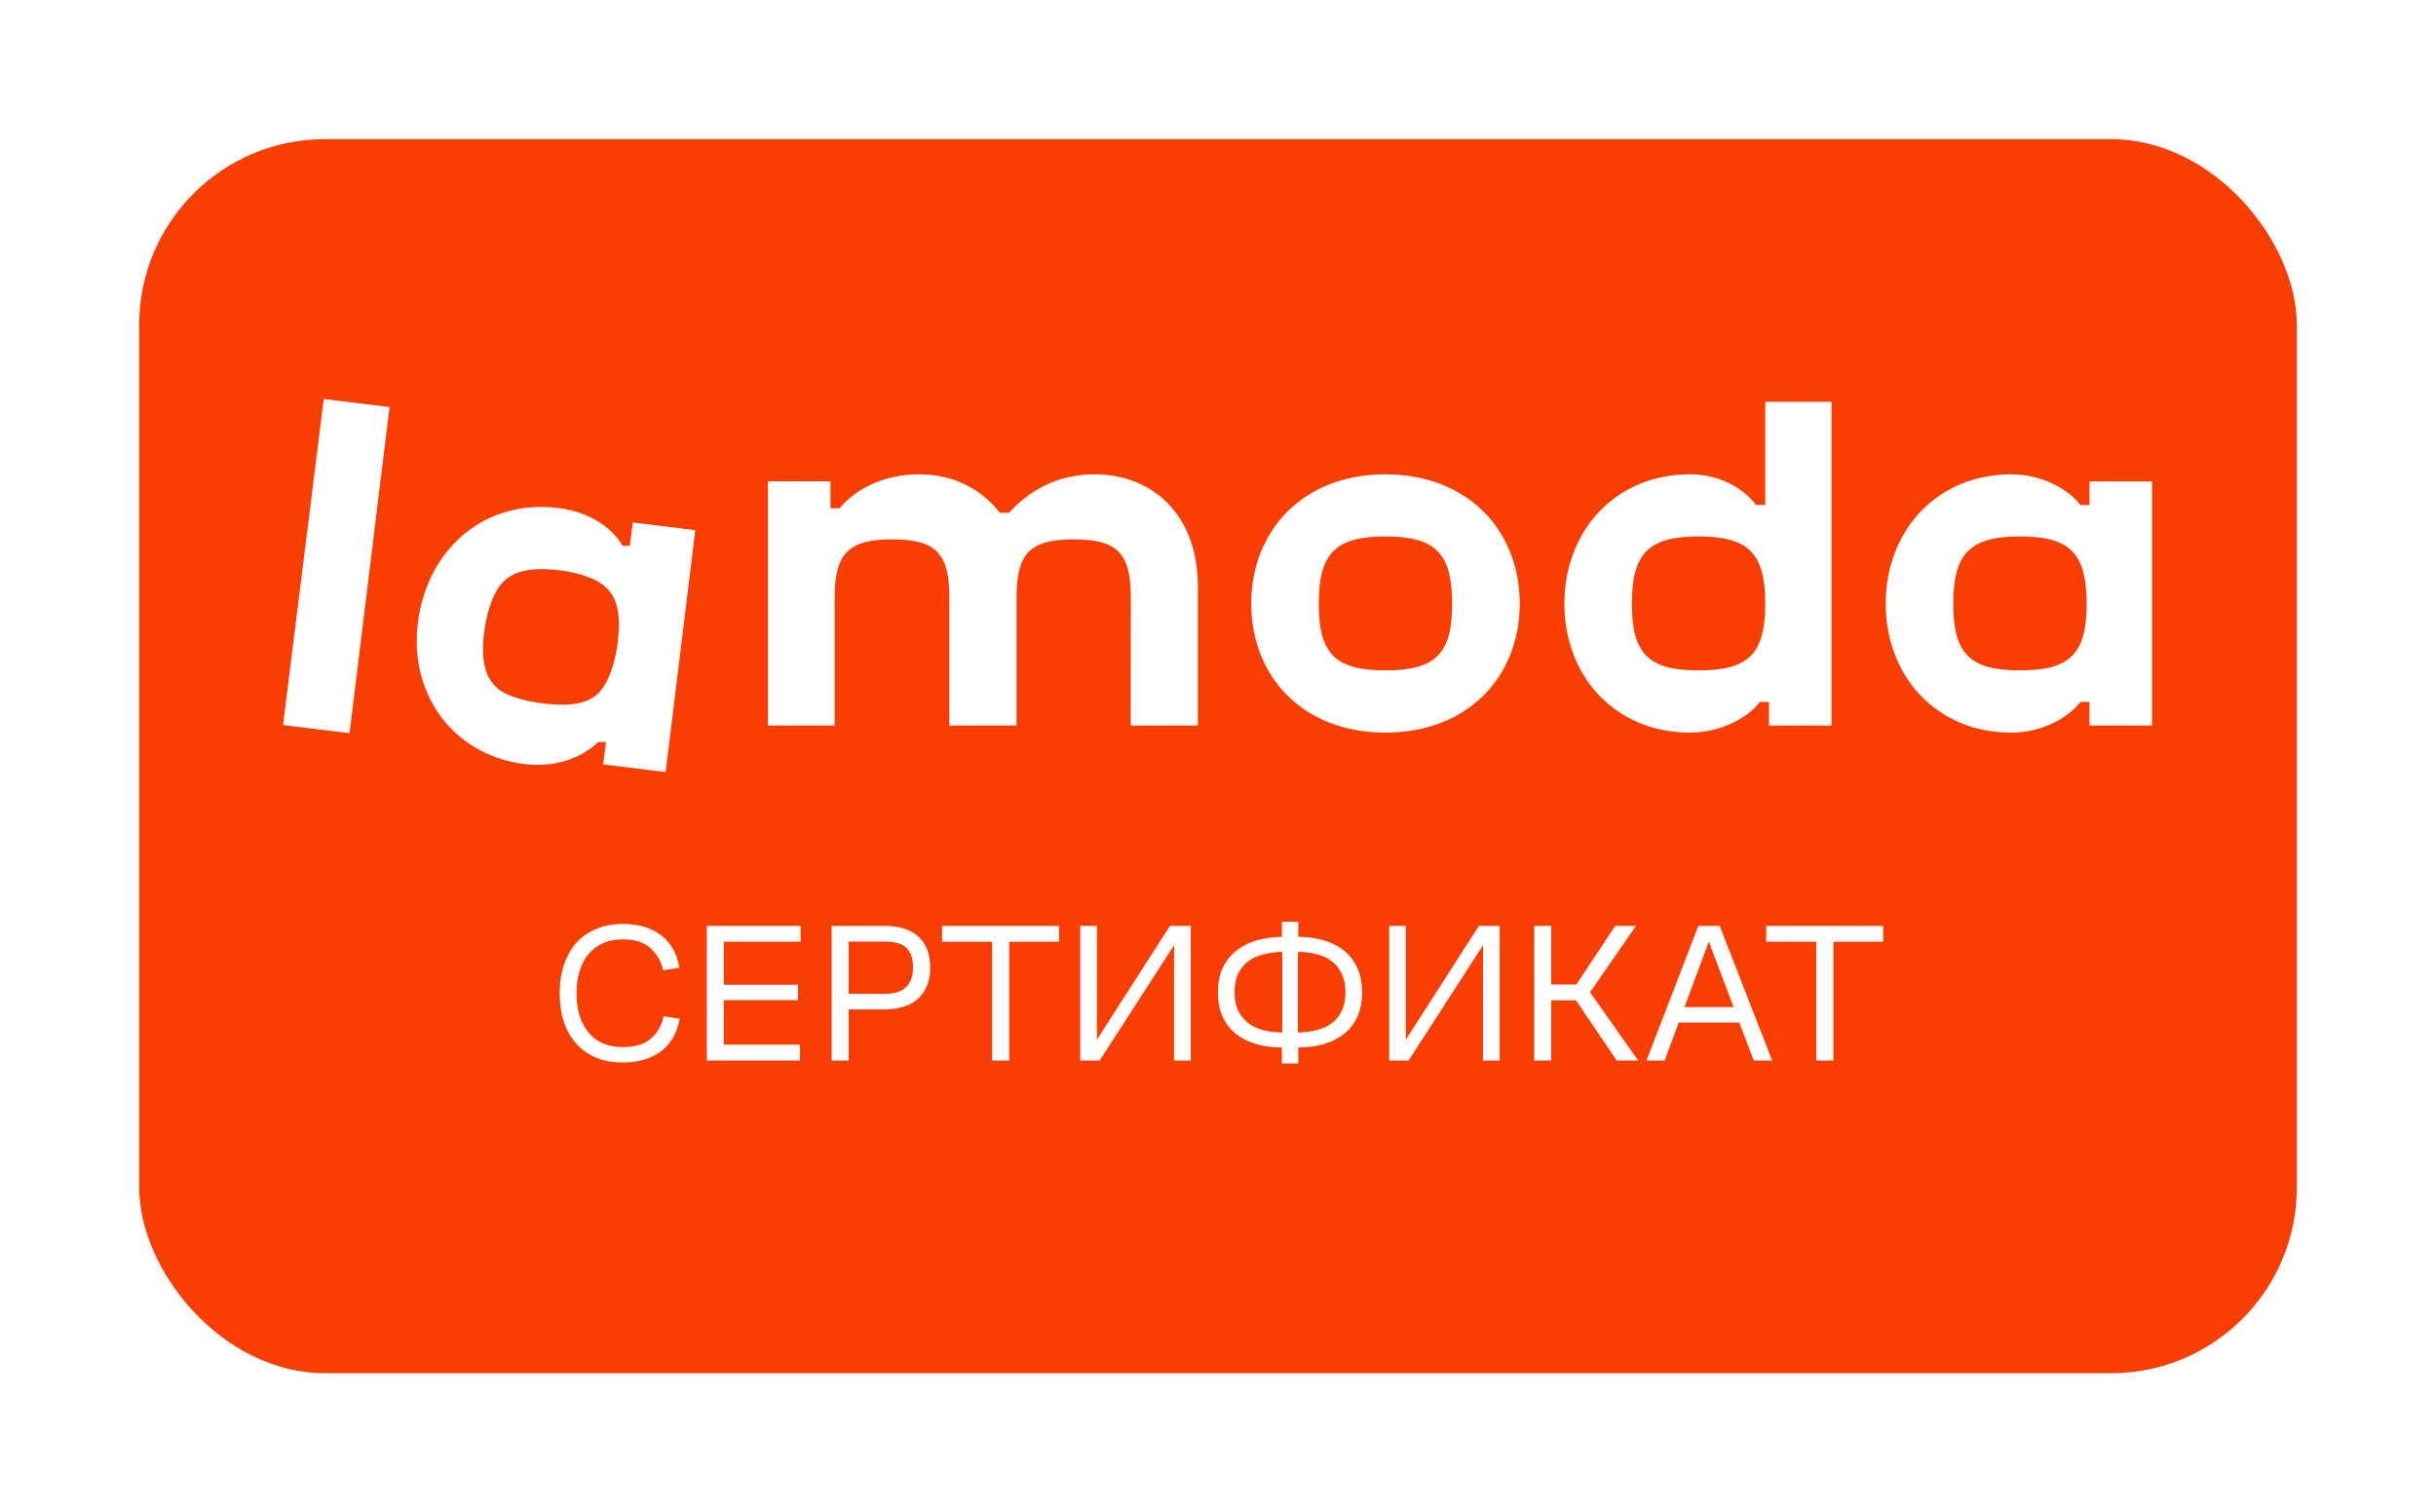
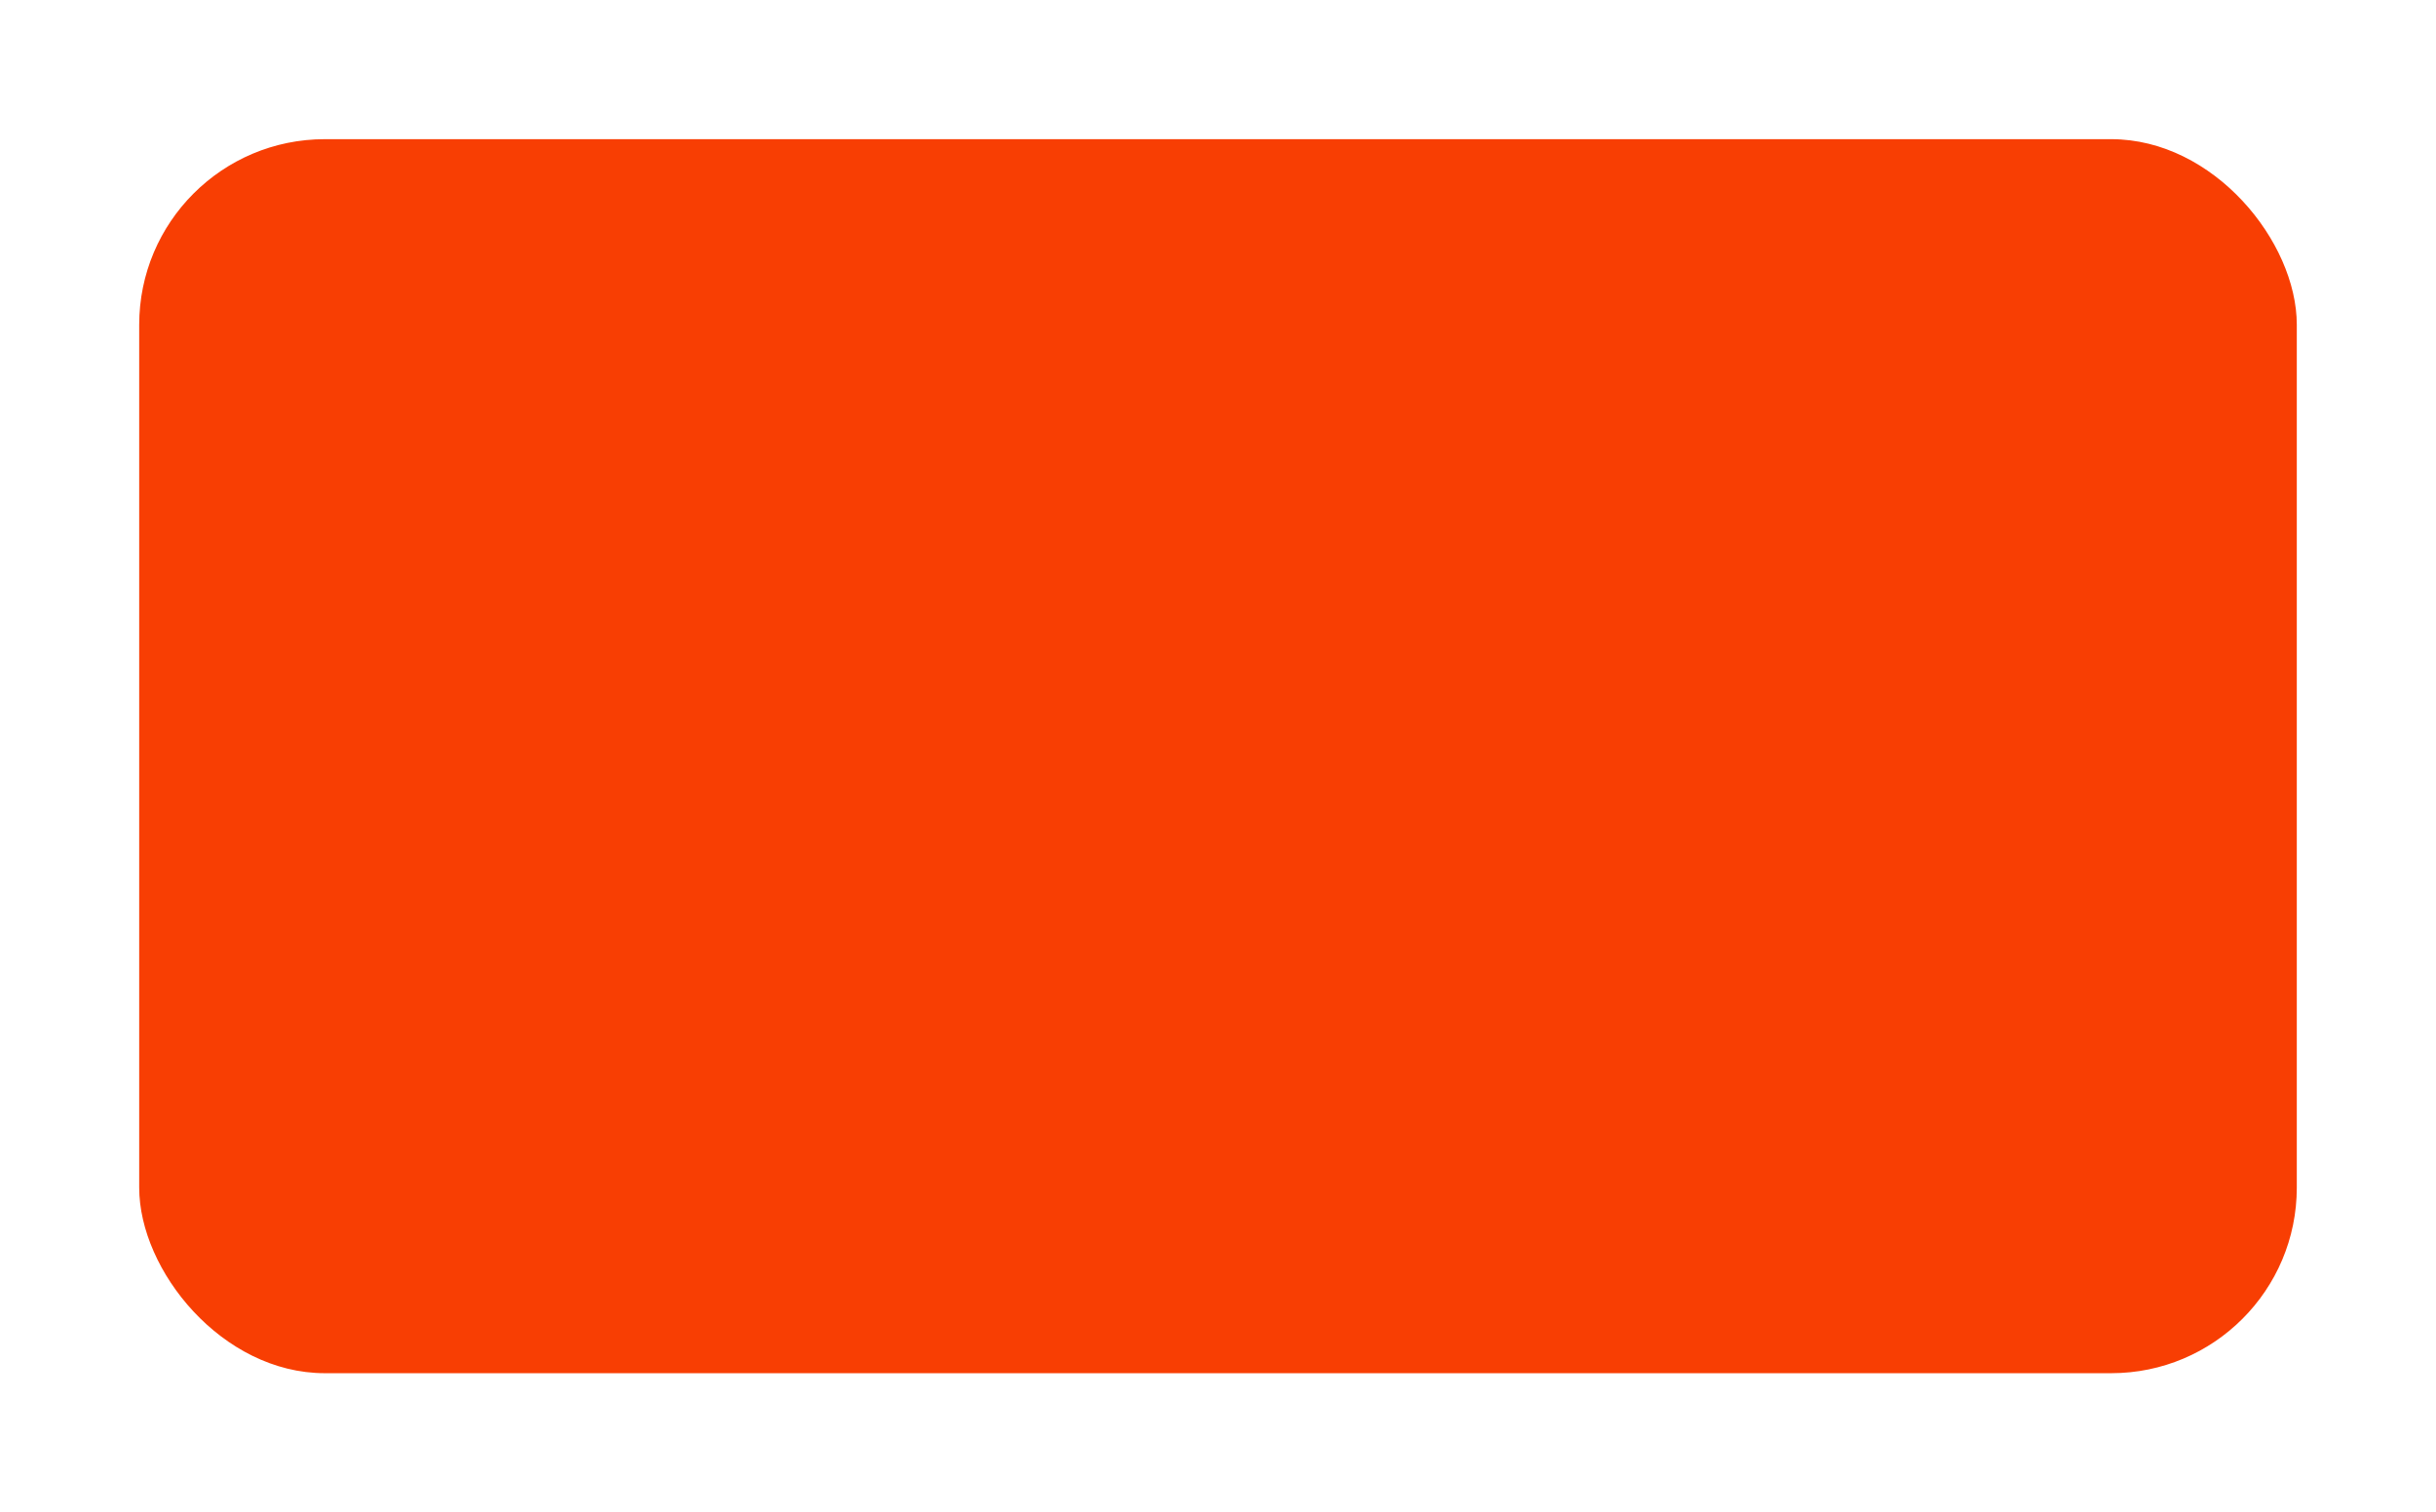
<svg xmlns="http://www.w3.org/2000/svg" width="525" height="326" viewBox="0 0 525 326" fill="none">
  <g filter="url(#filter0_d_2135_6)">
    <rect x="28" y="20" width="465" height="266" rx="40" fill="#F83E03" />
    <g clip-path="url(#clip0_2135_6)">
-       <path d="M241.69 146.394H256.163V116.451C256.163 100.633 246.073 92.236 233.932 92.236C225.897 92.236 219.827 95.722 215.455 100.548H213.49C210.19 96.256 204.478 92.236 196 92.236C188.308 92.236 182.162 95.631 178.948 99.565H176.983V93.757H163.503V146.394H177.885V118.869C177.885 109.479 180.656 106.265 190.292 106.265C199.929 106.265 202.604 109.479 202.604 118.869V146.389H217.082V118.869C217.082 109.479 219.757 106.265 229.398 106.265C239.045 106.265 241.715 109.479 241.715 118.869L241.695 146.389L241.69 146.394ZM105.849 138.858C103.265 136.984 102.101 134.213 102.101 130.017C102.101 124.743 103.713 118.244 106.388 115.449C108.262 113.57 110.937 112.678 114.599 112.678C119.777 112.678 126.115 114.038 128.79 116.789C130.578 118.577 131.384 121.076 131.384 124.562C131.384 129.569 129.953 136.626 126.825 139.573C125.042 141.185 122.634 141.896 119.243 141.896C114.609 141.896 108.786 140.818 105.849 138.858ZM128.618 149.94L127.989 154.766L141.459 156.429L147.841 104.275L134.376 102.618L133.746 107.676H132.19C130.175 104.104 124.775 99.273 114.599 99.273C100.408 99.273 89.966 109.731 88.087 124.022C87.912 125.418 87.823 126.823 87.82 128.229C87.82 141.896 97.104 153.159 111.561 154.766C112.367 154.842 113.168 154.867 113.974 154.857C120.044 154.857 124.598 152.268 126.921 149.945H128.613L128.618 149.94ZM433.337 134.506C422.536 134.506 418.965 130.934 418.965 120.123C418.965 109.308 422.541 105.631 433.337 105.631C444.137 105.631 447.709 109.293 447.709 120.123C447.709 130.949 444.137 134.506 433.337 134.506ZM364.071 134.506C353.266 134.506 349.699 130.934 349.699 120.123C349.699 109.308 353.266 105.631 364.066 105.631C374.866 105.631 378.443 109.293 378.443 120.123C378.443 130.949 374.866 134.506 364.066 134.506H364.071ZM296.584 134.506C285.788 134.506 282.217 130.934 282.217 120.123C282.217 109.308 285.788 105.631 296.584 105.631C307.379 105.631 310.961 109.293 310.961 120.123C310.961 130.949 307.384 134.506 296.584 134.506ZM67.775 76L59 146.288L73.327 148.036L81.961 77.743L67.775 76ZM448.333 141.301V146.389H461.809V93.762H448.333V98.86H446.369C444.223 95.999 438.782 92.246 431.443 92.246C415.373 92.246 404.401 104.472 404.401 120.129C404.401 135.78 415.378 147.92 431.443 147.92C438.767 147.92 444.208 144.167 446.369 141.306L448.333 141.301ZM296.584 92.241C278.731 92.241 267.668 104.467 267.668 120.123C267.668 135.775 278.731 147.915 296.584 147.915C314.436 147.915 325.534 135.76 325.534 120.123C325.534 104.482 314.462 92.241 296.584 92.241ZM379.244 141.301V146.389H392.719V76.605H378.443V98.855H376.478C374.337 95.994 369.511 92.241 362.197 92.241C346.127 92.241 335.146 104.467 335.146 120.123C335.146 135.775 346.127 147.915 362.197 147.915C369.511 147.915 375.224 144.162 377.279 141.301H379.244Z" fill="white" />
+       <path d="M241.69 146.394H256.163V116.451C256.163 100.633 246.073 92.236 233.932 92.236C225.897 92.236 219.827 95.722 215.455 100.548H213.49C210.19 96.256 204.478 92.236 196 92.236C188.308 92.236 182.162 95.631 178.948 99.565H176.983V93.757H163.503V146.394H177.885V118.869C177.885 109.479 180.656 106.265 190.292 106.265C199.929 106.265 202.604 109.479 202.604 118.869V146.389H217.082V118.869C239.045 106.265 241.715 109.479 241.715 118.869L241.695 146.389L241.69 146.394ZM105.849 138.858C103.265 136.984 102.101 134.213 102.101 130.017C102.101 124.743 103.713 118.244 106.388 115.449C108.262 113.57 110.937 112.678 114.599 112.678C119.777 112.678 126.115 114.038 128.79 116.789C130.578 118.577 131.384 121.076 131.384 124.562C131.384 129.569 129.953 136.626 126.825 139.573C125.042 141.185 122.634 141.896 119.243 141.896C114.609 141.896 108.786 140.818 105.849 138.858ZM128.618 149.94L127.989 154.766L141.459 156.429L147.841 104.275L134.376 102.618L133.746 107.676H132.19C130.175 104.104 124.775 99.273 114.599 99.273C100.408 99.273 89.966 109.731 88.087 124.022C87.912 125.418 87.823 126.823 87.82 128.229C87.82 141.896 97.104 153.159 111.561 154.766C112.367 154.842 113.168 154.867 113.974 154.857C120.044 154.857 124.598 152.268 126.921 149.945H128.613L128.618 149.94ZM433.337 134.506C422.536 134.506 418.965 130.934 418.965 120.123C418.965 109.308 422.541 105.631 433.337 105.631C444.137 105.631 447.709 109.293 447.709 120.123C447.709 130.949 444.137 134.506 433.337 134.506ZM364.071 134.506C353.266 134.506 349.699 130.934 349.699 120.123C349.699 109.308 353.266 105.631 364.066 105.631C374.866 105.631 378.443 109.293 378.443 120.123C378.443 130.949 374.866 134.506 364.066 134.506H364.071ZM296.584 134.506C285.788 134.506 282.217 130.934 282.217 120.123C282.217 109.308 285.788 105.631 296.584 105.631C307.379 105.631 310.961 109.293 310.961 120.123C310.961 130.949 307.384 134.506 296.584 134.506ZM67.775 76L59 146.288L73.327 148.036L81.961 77.743L67.775 76ZM448.333 141.301V146.389H461.809V93.762H448.333V98.86H446.369C444.223 95.999 438.782 92.246 431.443 92.246C415.373 92.246 404.401 104.472 404.401 120.129C404.401 135.78 415.378 147.92 431.443 147.92C438.767 147.92 444.208 144.167 446.369 141.306L448.333 141.301ZM296.584 92.241C278.731 92.241 267.668 104.467 267.668 120.123C267.668 135.775 278.731 147.915 296.584 147.915C314.436 147.915 325.534 135.76 325.534 120.123C325.534 104.482 314.462 92.241 296.584 92.241ZM379.244 141.301V146.389H392.719V76.605H378.443V98.855H376.478C374.337 95.994 369.511 92.241 362.197 92.241C346.127 92.241 335.146 104.467 335.146 120.123C335.146 135.775 346.127 147.915 362.197 147.915C369.511 147.915 375.224 144.162 377.279 141.301H379.244Z" fill="white" />
    </g>
-     <path d="M132.19 215.7C134.835 215.7 136.854 215.103 138.248 213.908C139.67 212.685 140.595 211.064 141.021 209.045L144.477 209.599C143.937 212.643 142.6 214.975 140.467 216.596C138.333 218.218 135.574 219.028 132.19 219.028C128.037 219.028 124.737 217.706 122.291 215.06C119.845 212.387 118.622 208.746 118.622 204.138C118.622 201.777 118.949 199.672 119.603 197.824C120.257 195.946 121.168 194.368 122.334 193.088C123.528 191.808 124.965 190.841 126.643 190.186C128.321 189.504 130.17 189.162 132.19 189.162C135.603 189.162 138.362 189.973 140.467 191.594C142.6 193.216 143.908 195.548 144.392 198.592L140.936 199.146C140.509 197.24 139.599 195.662 138.205 194.41C136.84 193.13 134.835 192.49 132.19 192.49C130.568 192.49 129.132 192.775 127.88 193.344C126.629 193.913 125.591 194.709 124.766 195.733C123.941 196.728 123.315 197.952 122.888 199.402C122.462 200.824 122.248 202.403 122.248 204.138C122.248 207.608 123.102 210.41 124.808 212.543C126.543 214.648 129.004 215.7 132.19 215.7ZM150.32 218.602V189.589H170.543V193.002H153.989V202.261H169.988V205.589H153.989V215.188H170.415V218.602H150.32ZM177.235 218.602V189.589H188.712C191.87 189.589 194.287 190.371 195.966 191.936C197.644 193.5 198.483 195.69 198.483 198.506C198.483 201.322 197.644 203.541 195.966 205.162C194.316 206.783 191.77 207.594 188.328 207.594H180.905V218.602H177.235ZM180.905 204.223H188.627C190.76 204.223 192.311 203.74 193.278 202.773C194.273 201.777 194.771 200.369 194.771 198.549C194.771 196.586 194.287 195.164 193.32 194.282C192.382 193.401 190.817 192.96 188.627 192.96H180.905V204.223ZM201.043 193.002V189.589H226.258V193.002H215.506V218.602H211.837V193.002H201.043ZM251.04 218.602V193.728L234.998 218.602H230.817V189.589H234.401V214.122L250.144 189.589H254.624V218.602H251.04ZM274.268 219.242V215.786C272.448 215.786 270.699 215.572 269.021 215.146C267.371 214.691 265.906 213.994 264.626 213.055C263.375 212.116 262.365 210.893 261.597 209.386C260.857 207.85 260.487 206.015 260.487 203.882C260.487 201.777 260.857 199.971 261.597 198.464C262.365 196.956 263.375 195.733 264.626 194.794C265.878 193.827 267.328 193.116 268.978 192.661C270.656 192.206 272.42 191.964 274.268 191.936V188.693H277.81V191.936C279.658 191.936 281.408 192.163 283.057 192.618C284.736 193.073 286.2 193.785 287.452 194.752C288.704 195.719 289.699 196.956 290.439 198.464C291.178 199.971 291.548 201.777 291.548 203.882C291.548 206.015 291.178 207.85 290.439 209.386C289.699 210.893 288.689 212.116 287.409 213.055C286.158 213.994 284.693 214.691 283.015 215.146C281.365 215.572 279.63 215.786 277.81 215.786V219.242H274.268ZM287.964 203.882C287.964 202.261 287.68 200.895 287.111 199.786C286.57 198.648 285.831 197.752 284.892 197.098C283.982 196.416 282.901 195.932 281.65 195.648C280.398 195.335 279.09 195.178 277.724 195.178V212.543C279.118 212.543 280.441 212.387 281.692 212.074C282.944 211.761 284.025 211.277 284.935 210.623C285.873 209.94 286.613 209.045 287.153 207.935C287.694 206.826 287.964 205.475 287.964 203.882ZM264.071 203.882C264.071 205.503 264.356 206.869 264.925 207.978C265.494 209.087 266.247 209.983 267.186 210.666C268.125 211.32 269.22 211.804 270.471 212.116C271.723 212.401 273.017 212.543 274.354 212.543V195.178C272.96 195.207 271.637 195.377 270.386 195.69C269.134 195.975 268.039 196.458 267.101 197.141C266.19 197.795 265.451 198.677 264.882 199.786C264.342 200.895 264.071 202.261 264.071 203.882ZM317.622 218.602V193.728L301.58 218.602H297.398V189.589H300.982V214.122L316.726 189.589H321.206V218.602H317.622ZM328.647 218.602V189.589H332.317V202.218H337.735L346.097 189.589H350.577L340.679 203.882L351.047 218.602H346.439L337.65 205.631H332.317V218.602H328.647ZM368.626 189.589L379.932 218.602H375.964L372.85 210.41H359.794L356.765 218.602H352.84L364.018 189.589H368.626ZM361.031 207.082H371.612L366.279 192.96L361.031 207.082ZM378.662 193.002V189.589H403.877V193.002H393.126V218.602H389.456V193.002H378.662Z" fill="white" />
  </g>
  <defs>
    <filter id="filter0_d_2135_6" x="0" y="0" width="525" height="326" filterUnits="userSpaceOnUse" color-interpolation-filters="sRGB">
      <feFlood flood-opacity="0" result="BackgroundImageFix" />
      <feColorMatrix in="SourceAlpha" type="matrix" values="0 0 0 0 0 0 0 0 0 0 0 0 0 0 0 0 0 0 127 0" result="hardAlpha" />
      <feOffset dx="2" dy="10" />
      <feGaussianBlur stdDeviation="15" />
      <feComposite in2="hardAlpha" operator="out" />
      <feColorMatrix type="matrix" values="0 0 0 0 0 0 0 0 0 0 0 0 0 0 0 0 0 0 0.4 0" />
      <feBlend mode="normal" in2="BackgroundImageFix" result="effect1_dropShadow_2135_6" />
      <feBlend mode="normal" in="SourceGraphic" in2="effect1_dropShadow_2135_6" result="shape" />
    </filter>
    <clipPath id="clip0_2135_6">
-       <rect width="403" height="80.6" fill="white" transform="translate(59 76)" />
-     </clipPath>
+       </clipPath>
  </defs>
</svg>